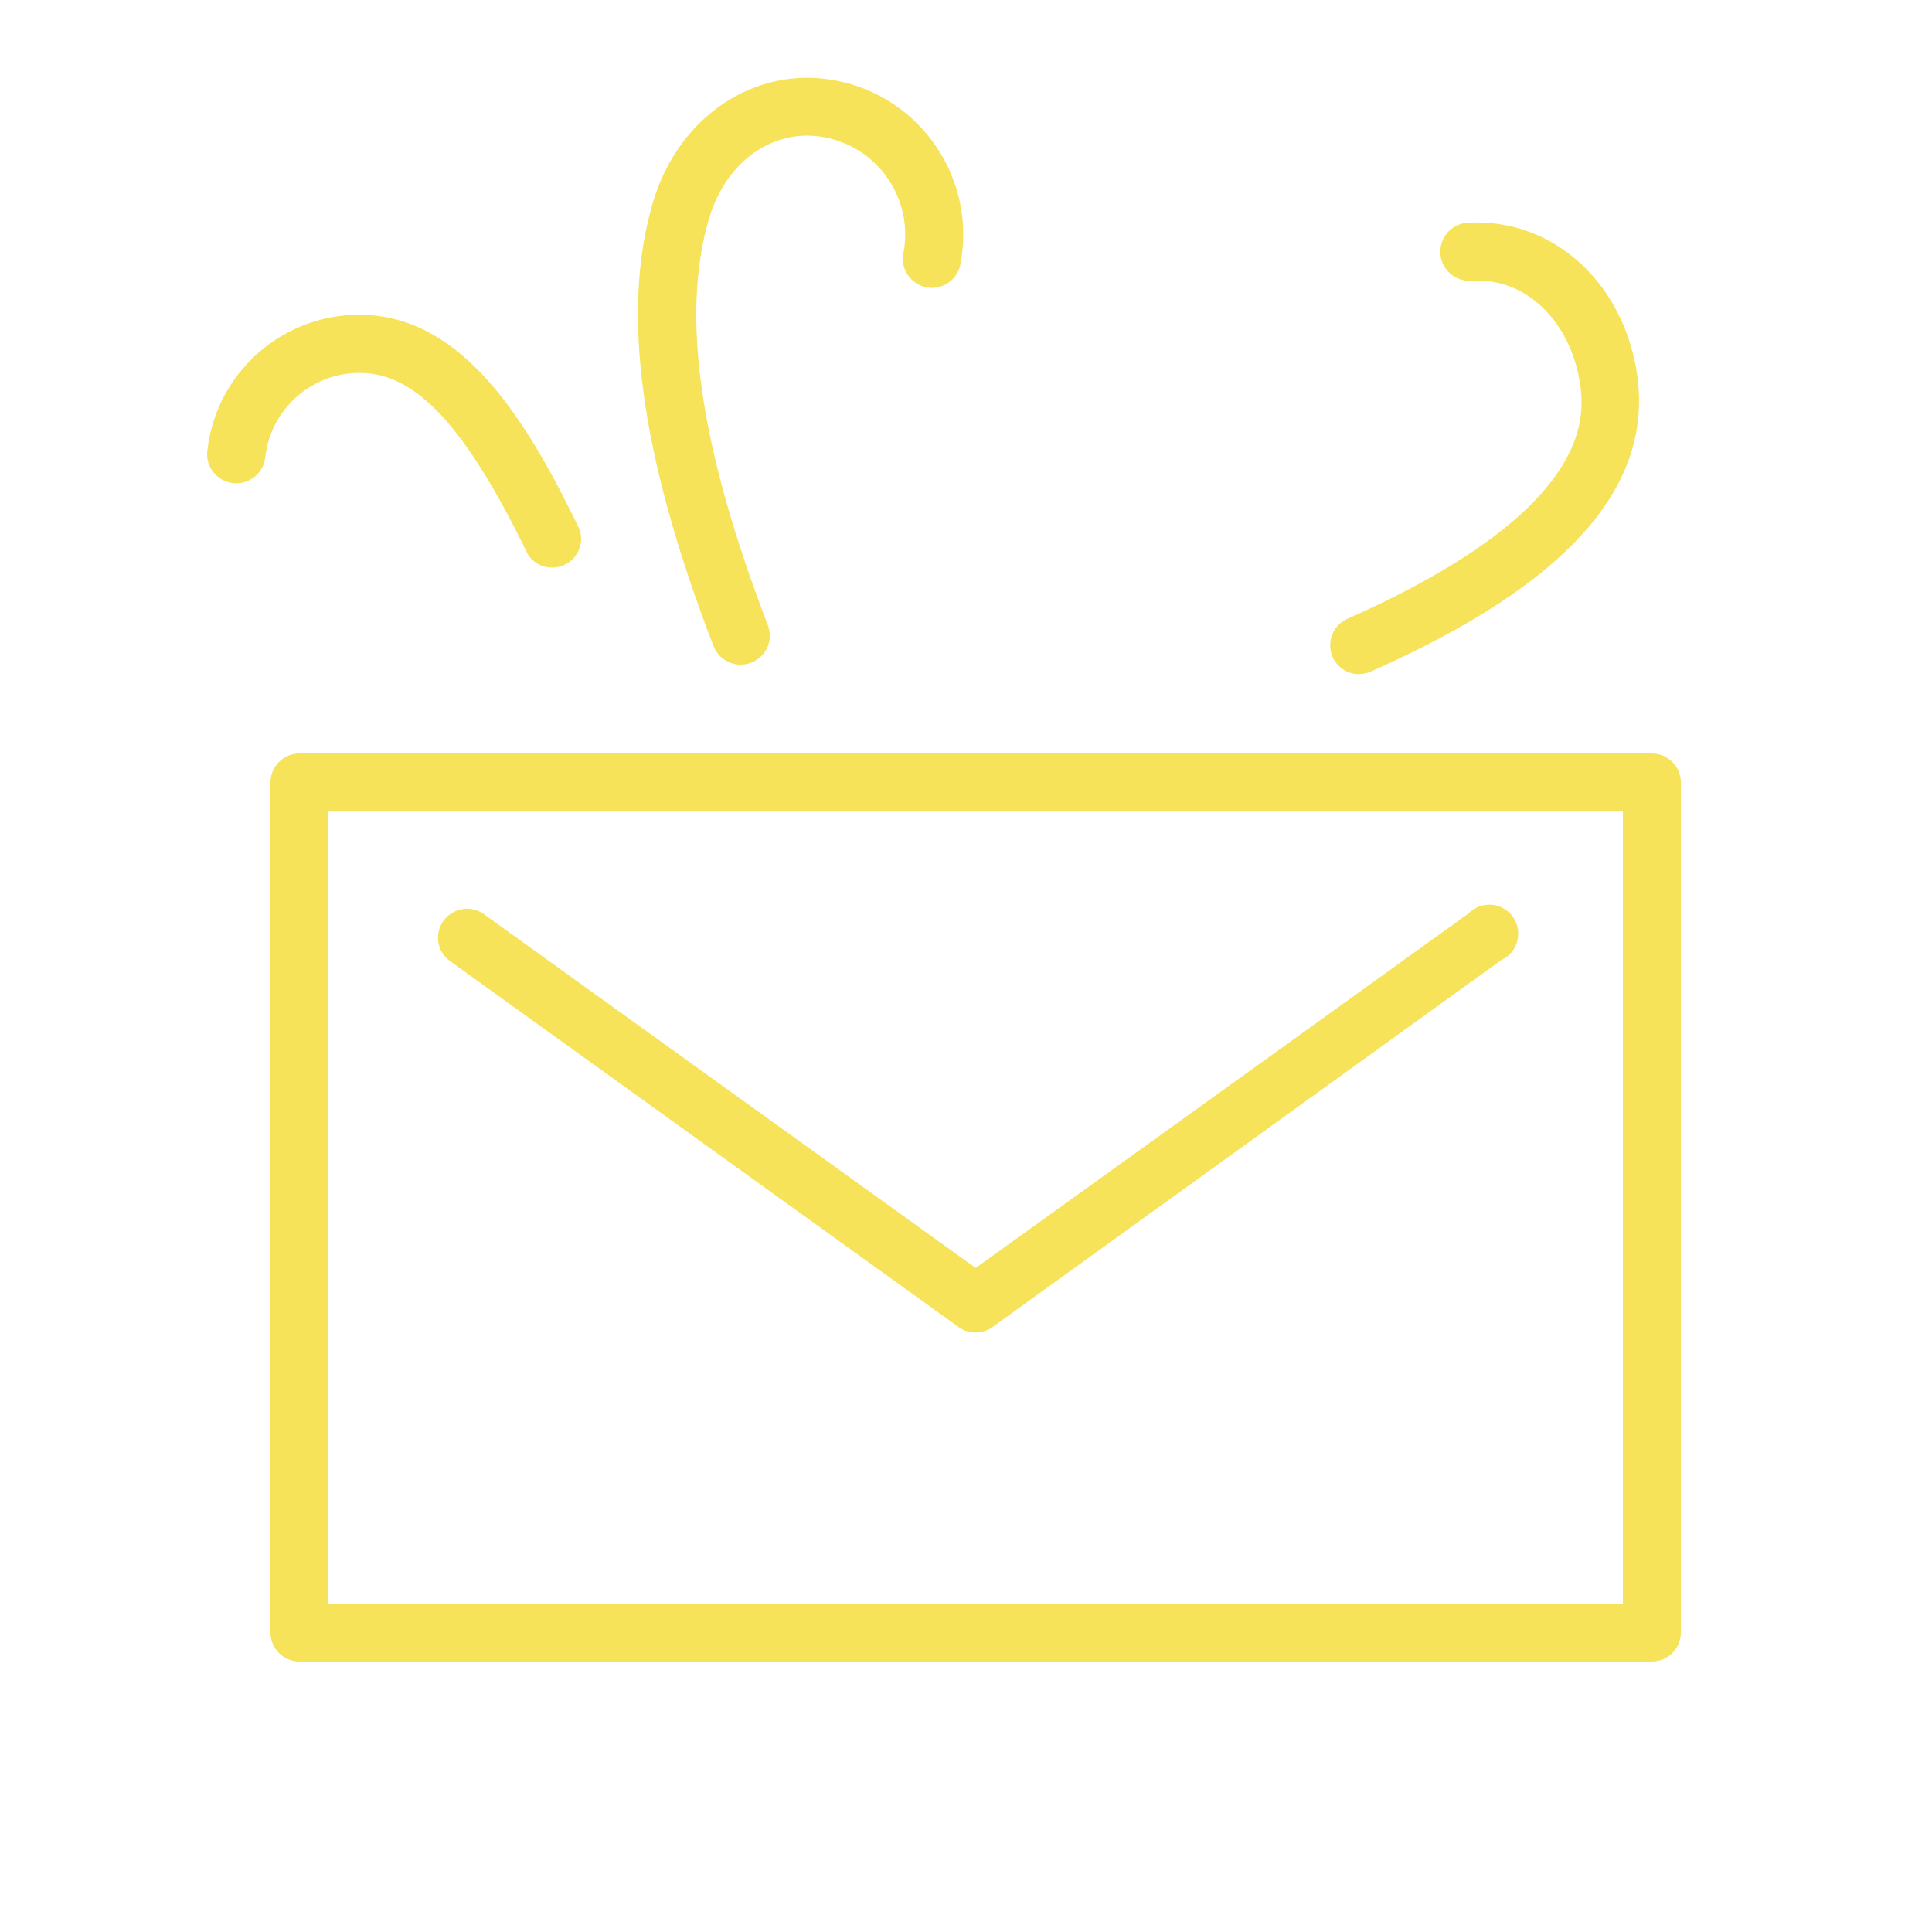
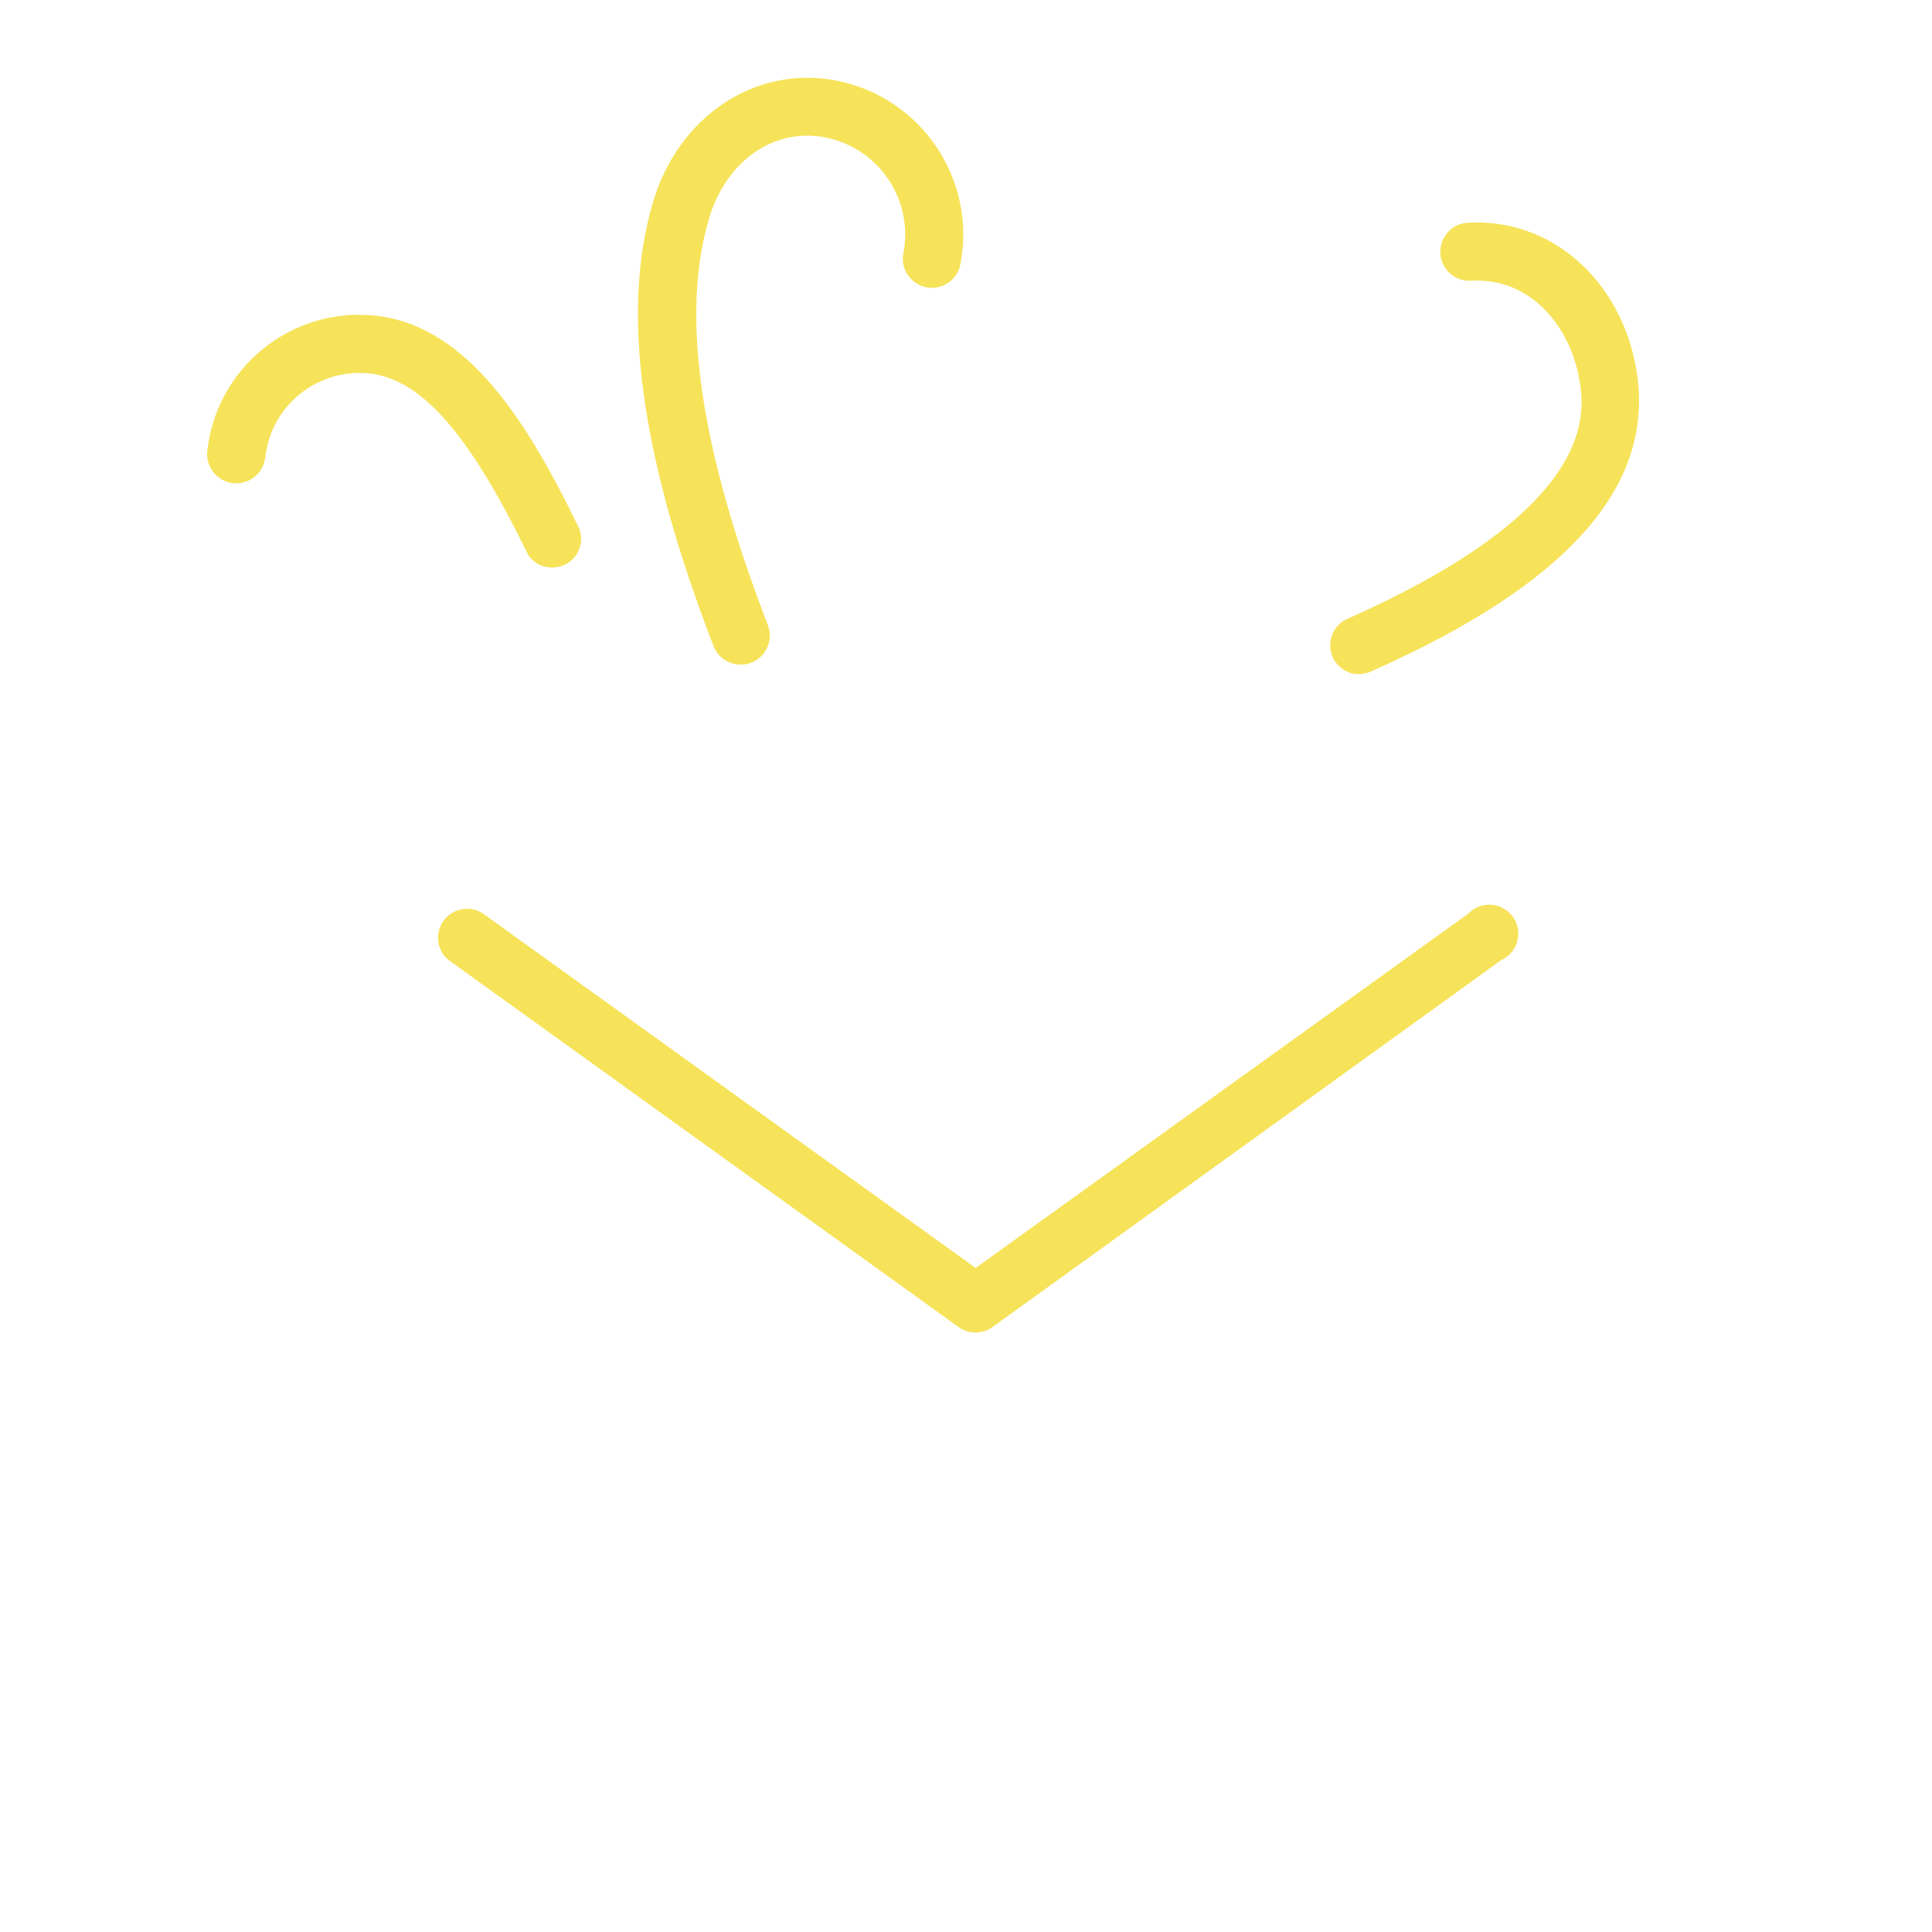
<svg xmlns="http://www.w3.org/2000/svg" viewBox="0 0 100.00 100.00">
-   <path fill="#f6e359" stroke="none" fill-opacity="1" stroke-width="1" stroke-opacity="1" color="rgb(51, 51, 51)" fill-rule="evenodd" id="tSvg8f9962b2f1" title="Path 1" d="M85.5 39C62.167 39 38.833 39 15.5 39C14.672 39 14 39.672 14 40.5C14 55.167 14 69.833 14 84.5C14 85.328 14.672 86 15.5 86C38.833 86 62.167 86 85.5 86C86.328 86 87 85.328 87 84.5C87 69.833 87 55.167 87 40.5C87 39.672 86.328 39 85.5 39ZM84 83C61.667 83 39.333 83 17 83C17 69.333 17 55.667 17 42C39.333 42 61.667 42 84 42C84 55.667 84 69.333 84 83Z" />
  <path fill="#f6e359" stroke="none" fill-opacity="1" stroke-width="1" stroke-opacity="1" color="rgb(51, 51, 51)" fill-rule="evenodd" id="tSvgab15561d5e" title="Path 2" d="M23.3 49.75C32.073 56.063 40.847 62.377 49.62 68.69C50.143 69.066 50.847 69.066 51.37 68.69C60.15 62.357 68.93 56.023 77.71 49.69C78.759 49.208 78.893 47.771 77.951 47.103C77.344 46.673 76.514 46.753 76 47.29C67.5 53.403 59 59.517 50.5 65.63C42.017 59.527 33.533 53.423 25.05 47.32C24.111 46.646 22.795 47.242 22.681 48.392C22.628 48.926 22.864 49.447 23.3 49.75ZM38.36 34.4C39.389 34.39 40.103 33.37 39.76 32.4C36.22 23.21 35.22 16.31 36.7 11.31C37.59 8.31 40.07 6.6 42.7 7.11C45.479 7.644 47.297 10.332 46.76 13.11C46.541 14.245 47.633 15.193 48.726 14.815C49.233 14.64 49.608 14.207 49.71 13.68C50.559 9.279 47.681 5.022 43.28 4.17C39.11 3.36 35.12 6.01 33.8 10.46C32.12 16.12 33.15 23.65 36.94 33.46C37.172 34.038 37.737 34.412 38.36 34.4ZM19.12 19.33C21.82 19.63 24.28 22.43 27.33 28.71C27.97 29.671 29.411 29.578 29.923 28.544C30.099 28.188 30.127 27.776 30 27.4C27.39 22 24.28 16.88 19.45 16.34C15.11 15.867 11.207 19 10.73 23.34C10.603 24.495 11.774 25.354 12.837 24.887C13.331 24.67 13.671 24.206 13.73 23.67C14.029 20.988 16.436 19.05 19.12 19.33ZM70.34 34.89C70.55 34.89 70.758 34.846 70.95 34.76C81.24 30.2 85.73 25.08 84.69 19.09C83.88 14.45 80.24 11.27 75.96 11.53C74.805 11.603 74.163 12.899 74.803 13.862C75.101 14.309 75.614 14.564 76.15 14.53C79.31 14.35 81.29 17.02 81.74 19.61C82.02 21.24 82.88 26.2 69.74 32.03C68.685 32.5 68.535 33.936 69.47 34.614C69.726 34.8 70.034 34.9 70.34 34.89Z" />
</svg>